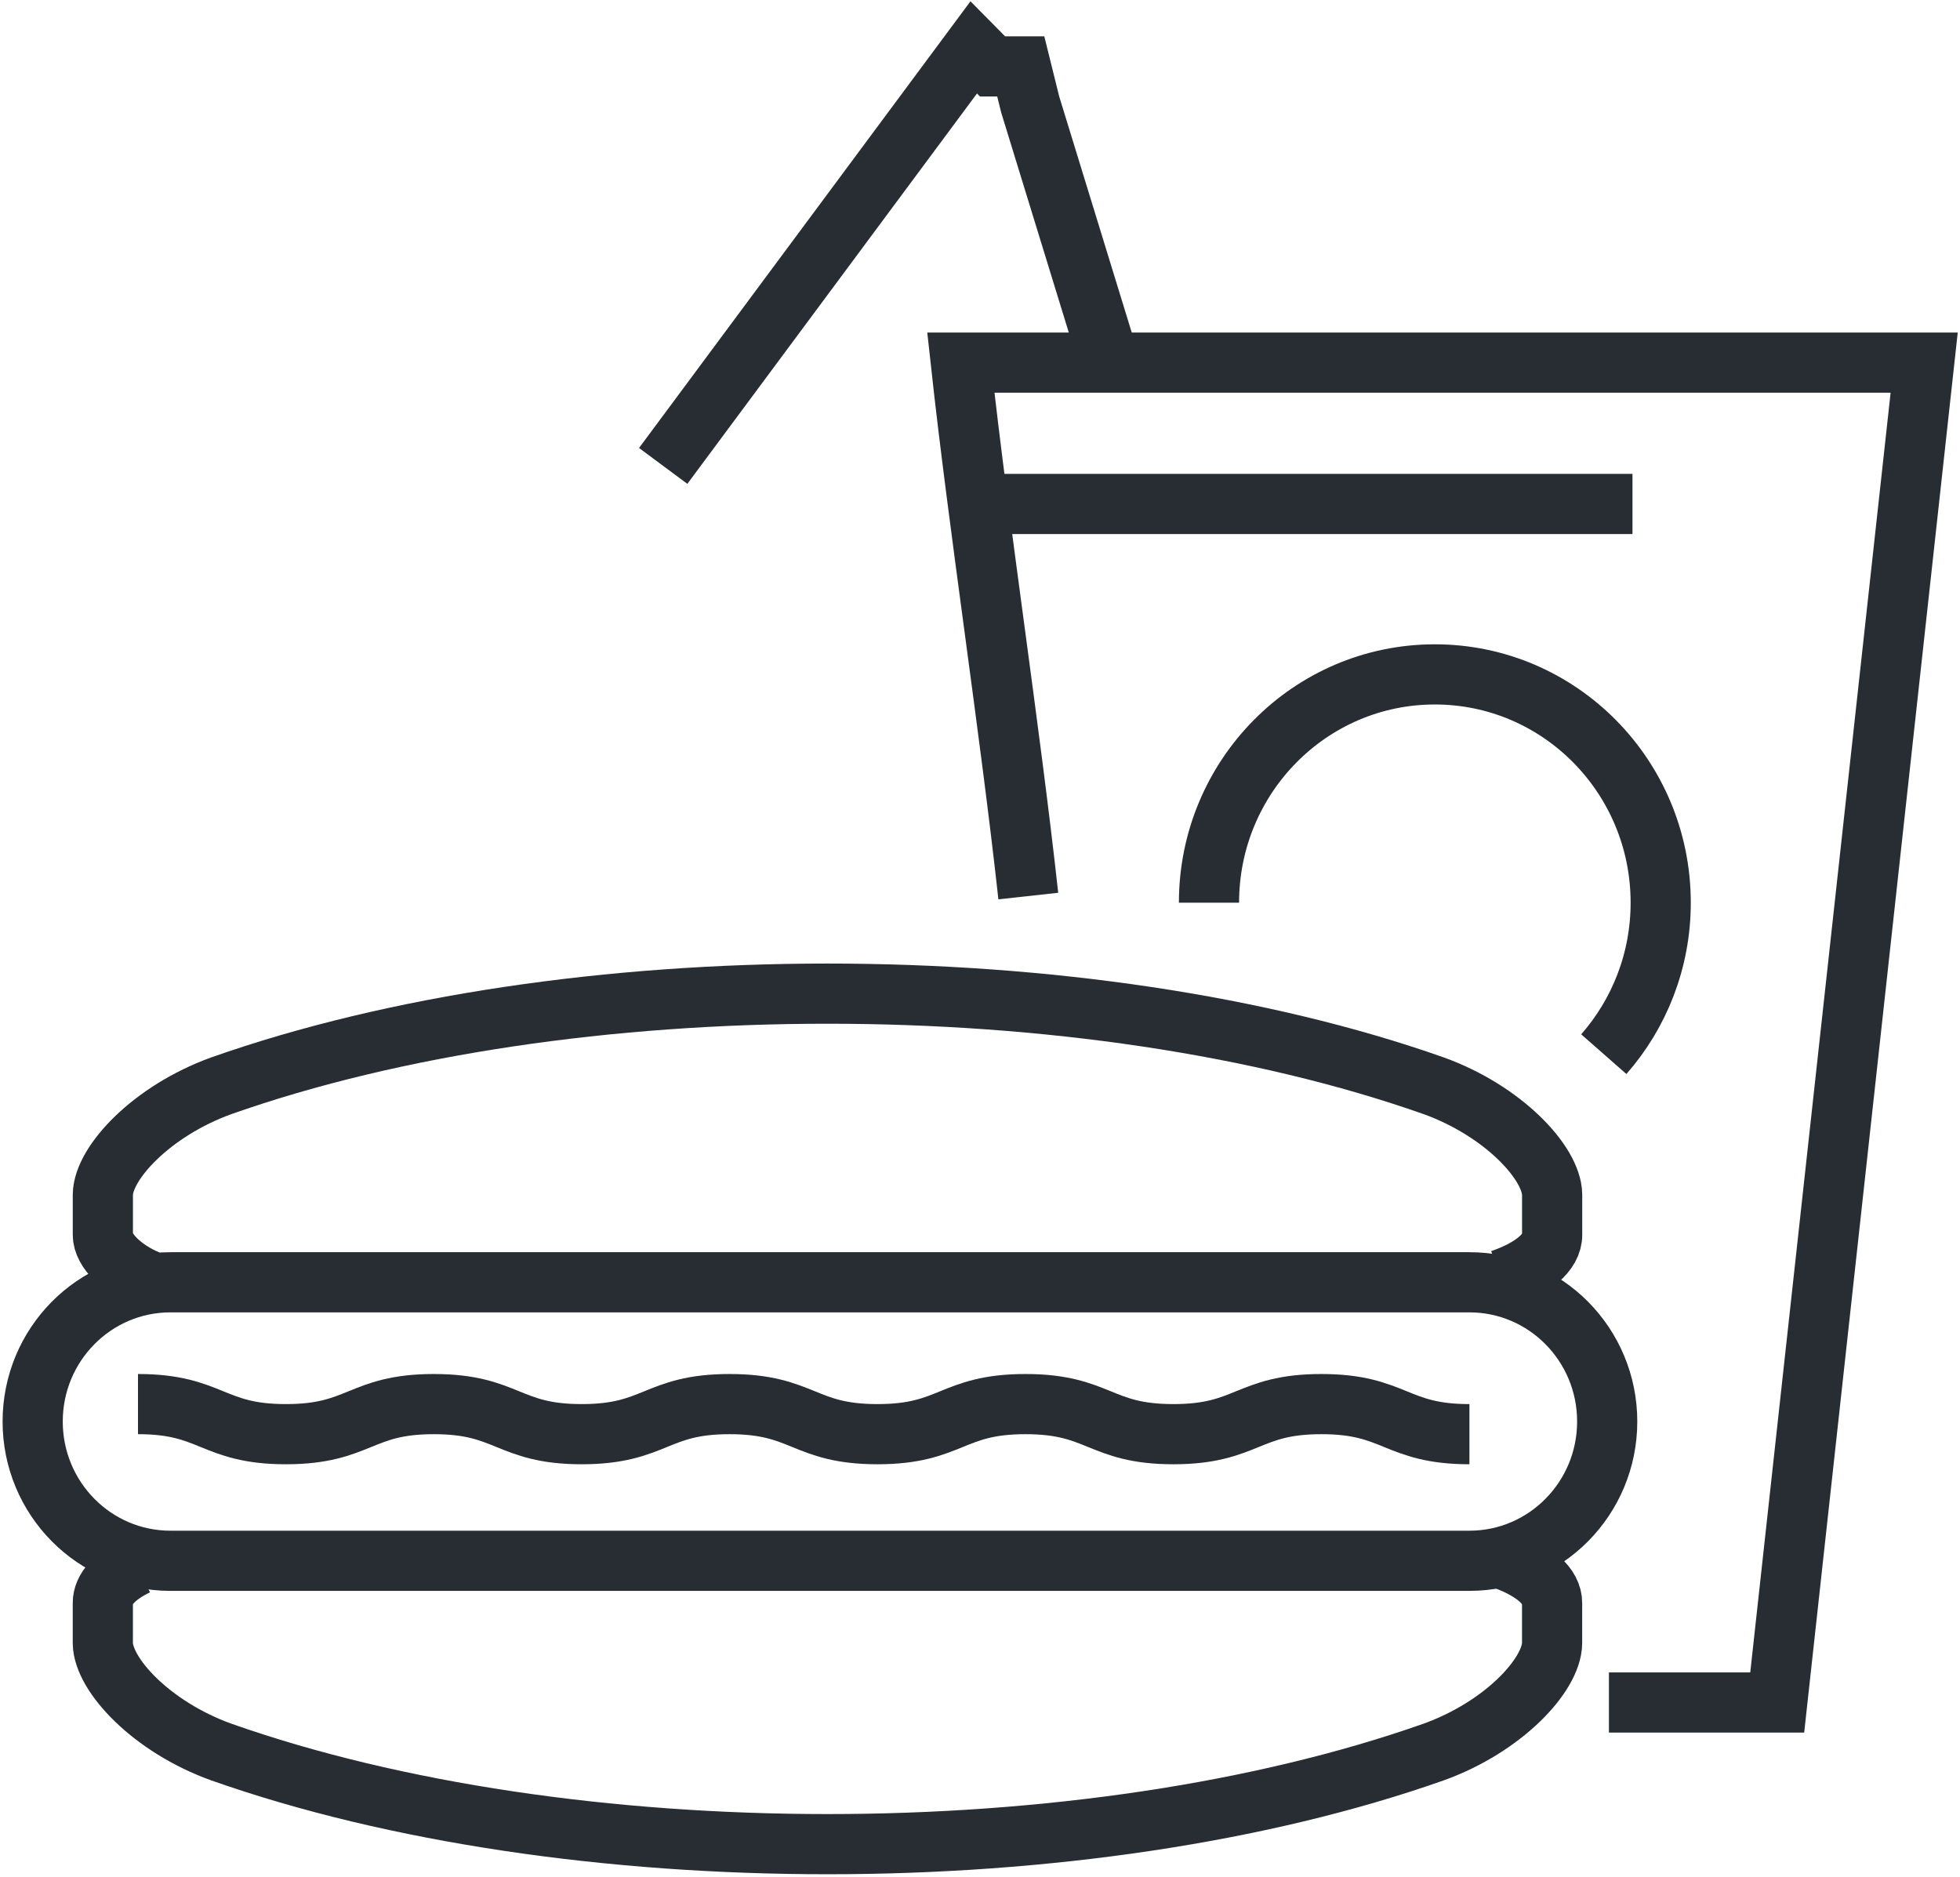
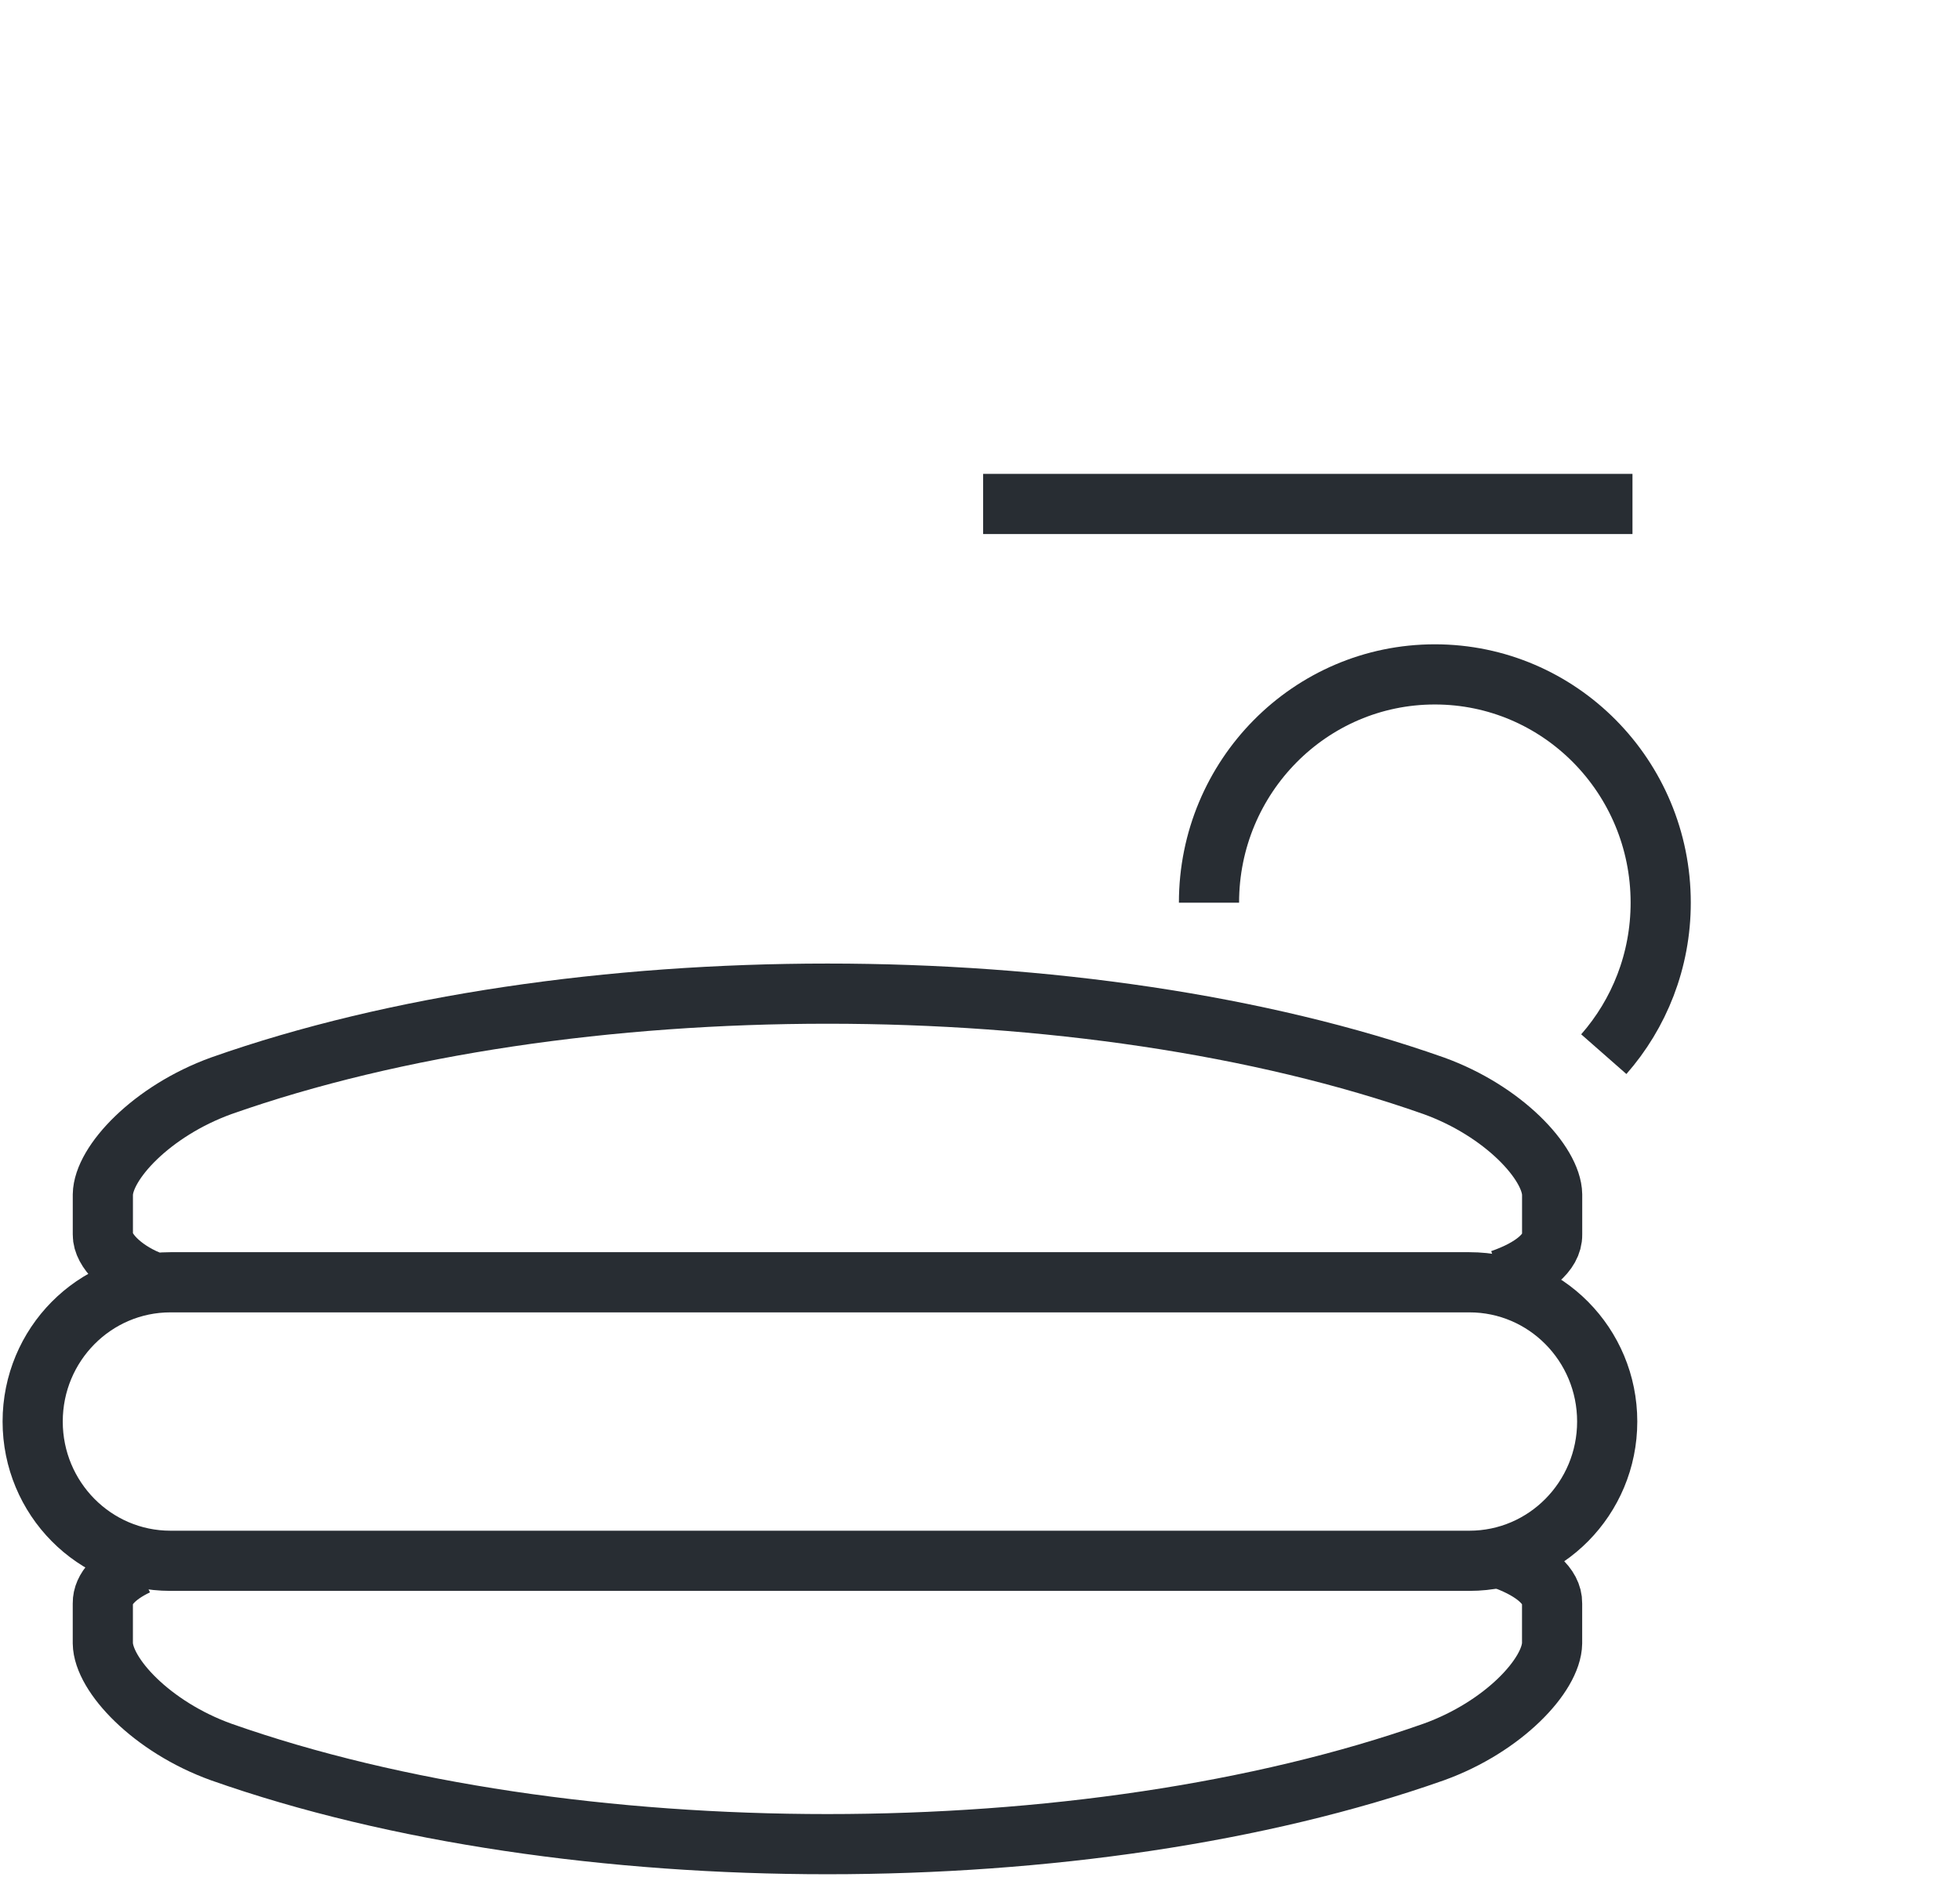
<svg xmlns="http://www.w3.org/2000/svg" width="543" height="520" viewBox="0 0 543 520" fill="none">
-   <path d="M183.73 129.07L269.763 13.129L274.976 18.399H282.792L285.405 28.941L307.042 99.353" stroke="#282D33" stroke-width="16.67" stroke-miterlimit="2" />
-   <path d="M284.88 248.23C279.83 202.172 271.238 146.517 266.188 100.451H533.075C519.505 224.171 505.938 347.901 492.363 471.63H445.738" stroke="#282D33" stroke-width="16.67" stroke-miterlimit="2" />
  <path d="M272.37 139.61H452.262" stroke="#282D33" stroke-width="16.67" stroke-miterlimit="2" />
  <path d="M334.94 250.07C334.94 215.137 362.953 186.824 397.511 186.824C432.065 186.824 460.082 215.137 460.082 250.07C460.082 266.17 454.119 280.866 444.315 292.033" stroke="#282D33" stroke-width="16.67" stroke-miterlimit="2" />
  <path d="M417.14 432.18C425.094 435.181 430.065 439.43 429.994 444.139C429.994 475.722 429.994 423.639 429.994 455.222C429.861 464.014 416.519 478.389 397.203 485.347C300.703 519.389 157.778 519.389 61.273 485.347C41.969 478.389 28.615 463.972 28.486 455.222C28.486 423.639 28.486 475.722 28.486 444.139C28.432 440.139 32.011 436.43 37.974 433.597" stroke="#282D33" stroke-width="16.67" stroke-miterlimit="2" />
  <path d="M40.99 354.67C33.915 351.72 28.436 346.433 28.494 342.033C28.494 310.441 28.494 362.516 28.494 330.924C28.627 322.17 41.969 307.795 61.286 300.795C157.786 266.754 300.719 266.754 397.215 300.795C416.523 307.775 429.873 322.175 430.007 330.924C430.007 362.516 430.007 310.441 430.007 342.033C430.074 346.987 424.548 351.462 415.849 354.47" stroke="#282D33" stroke-width="16.67" stroke-miterlimit="2" />
  <path fill-rule="evenodd" clip-rule="evenodd" d="M445.26 393.8C445.26 415.087 428.169 432.379 407.089 432.379H47.218C26.139 432.379 9.052 415.087 9.052 393.8C9.052 372.491 26.139 355.225 47.218 355.225H407.089C428.169 355.225 445.26 372.491 445.26 393.8Z" stroke="#282D33" stroke-width="16.67" stroke-miterlimit="2" />
-   <path d="M38.23 388.97C58.721 388.97 58.721 397.304 79.209 397.304C99.701 397.304 99.701 388.97 120.188 388.97C140.676 388.97 140.676 397.304 161.159 397.304C181.642 397.304 181.642 388.97 202.126 388.97C222.613 388.97 222.613 397.304 243.105 397.304C263.601 397.304 263.601 388.97 284.092 388.97C304.584 388.97 304.584 397.304 325.076 397.304C345.58 397.304 345.58 388.97 366.084 388.97C386.588 388.97 386.588 397.304 407.092 397.304" stroke="#282D33" stroke-width="16.67" stroke-miterlimit="2" />
</svg>